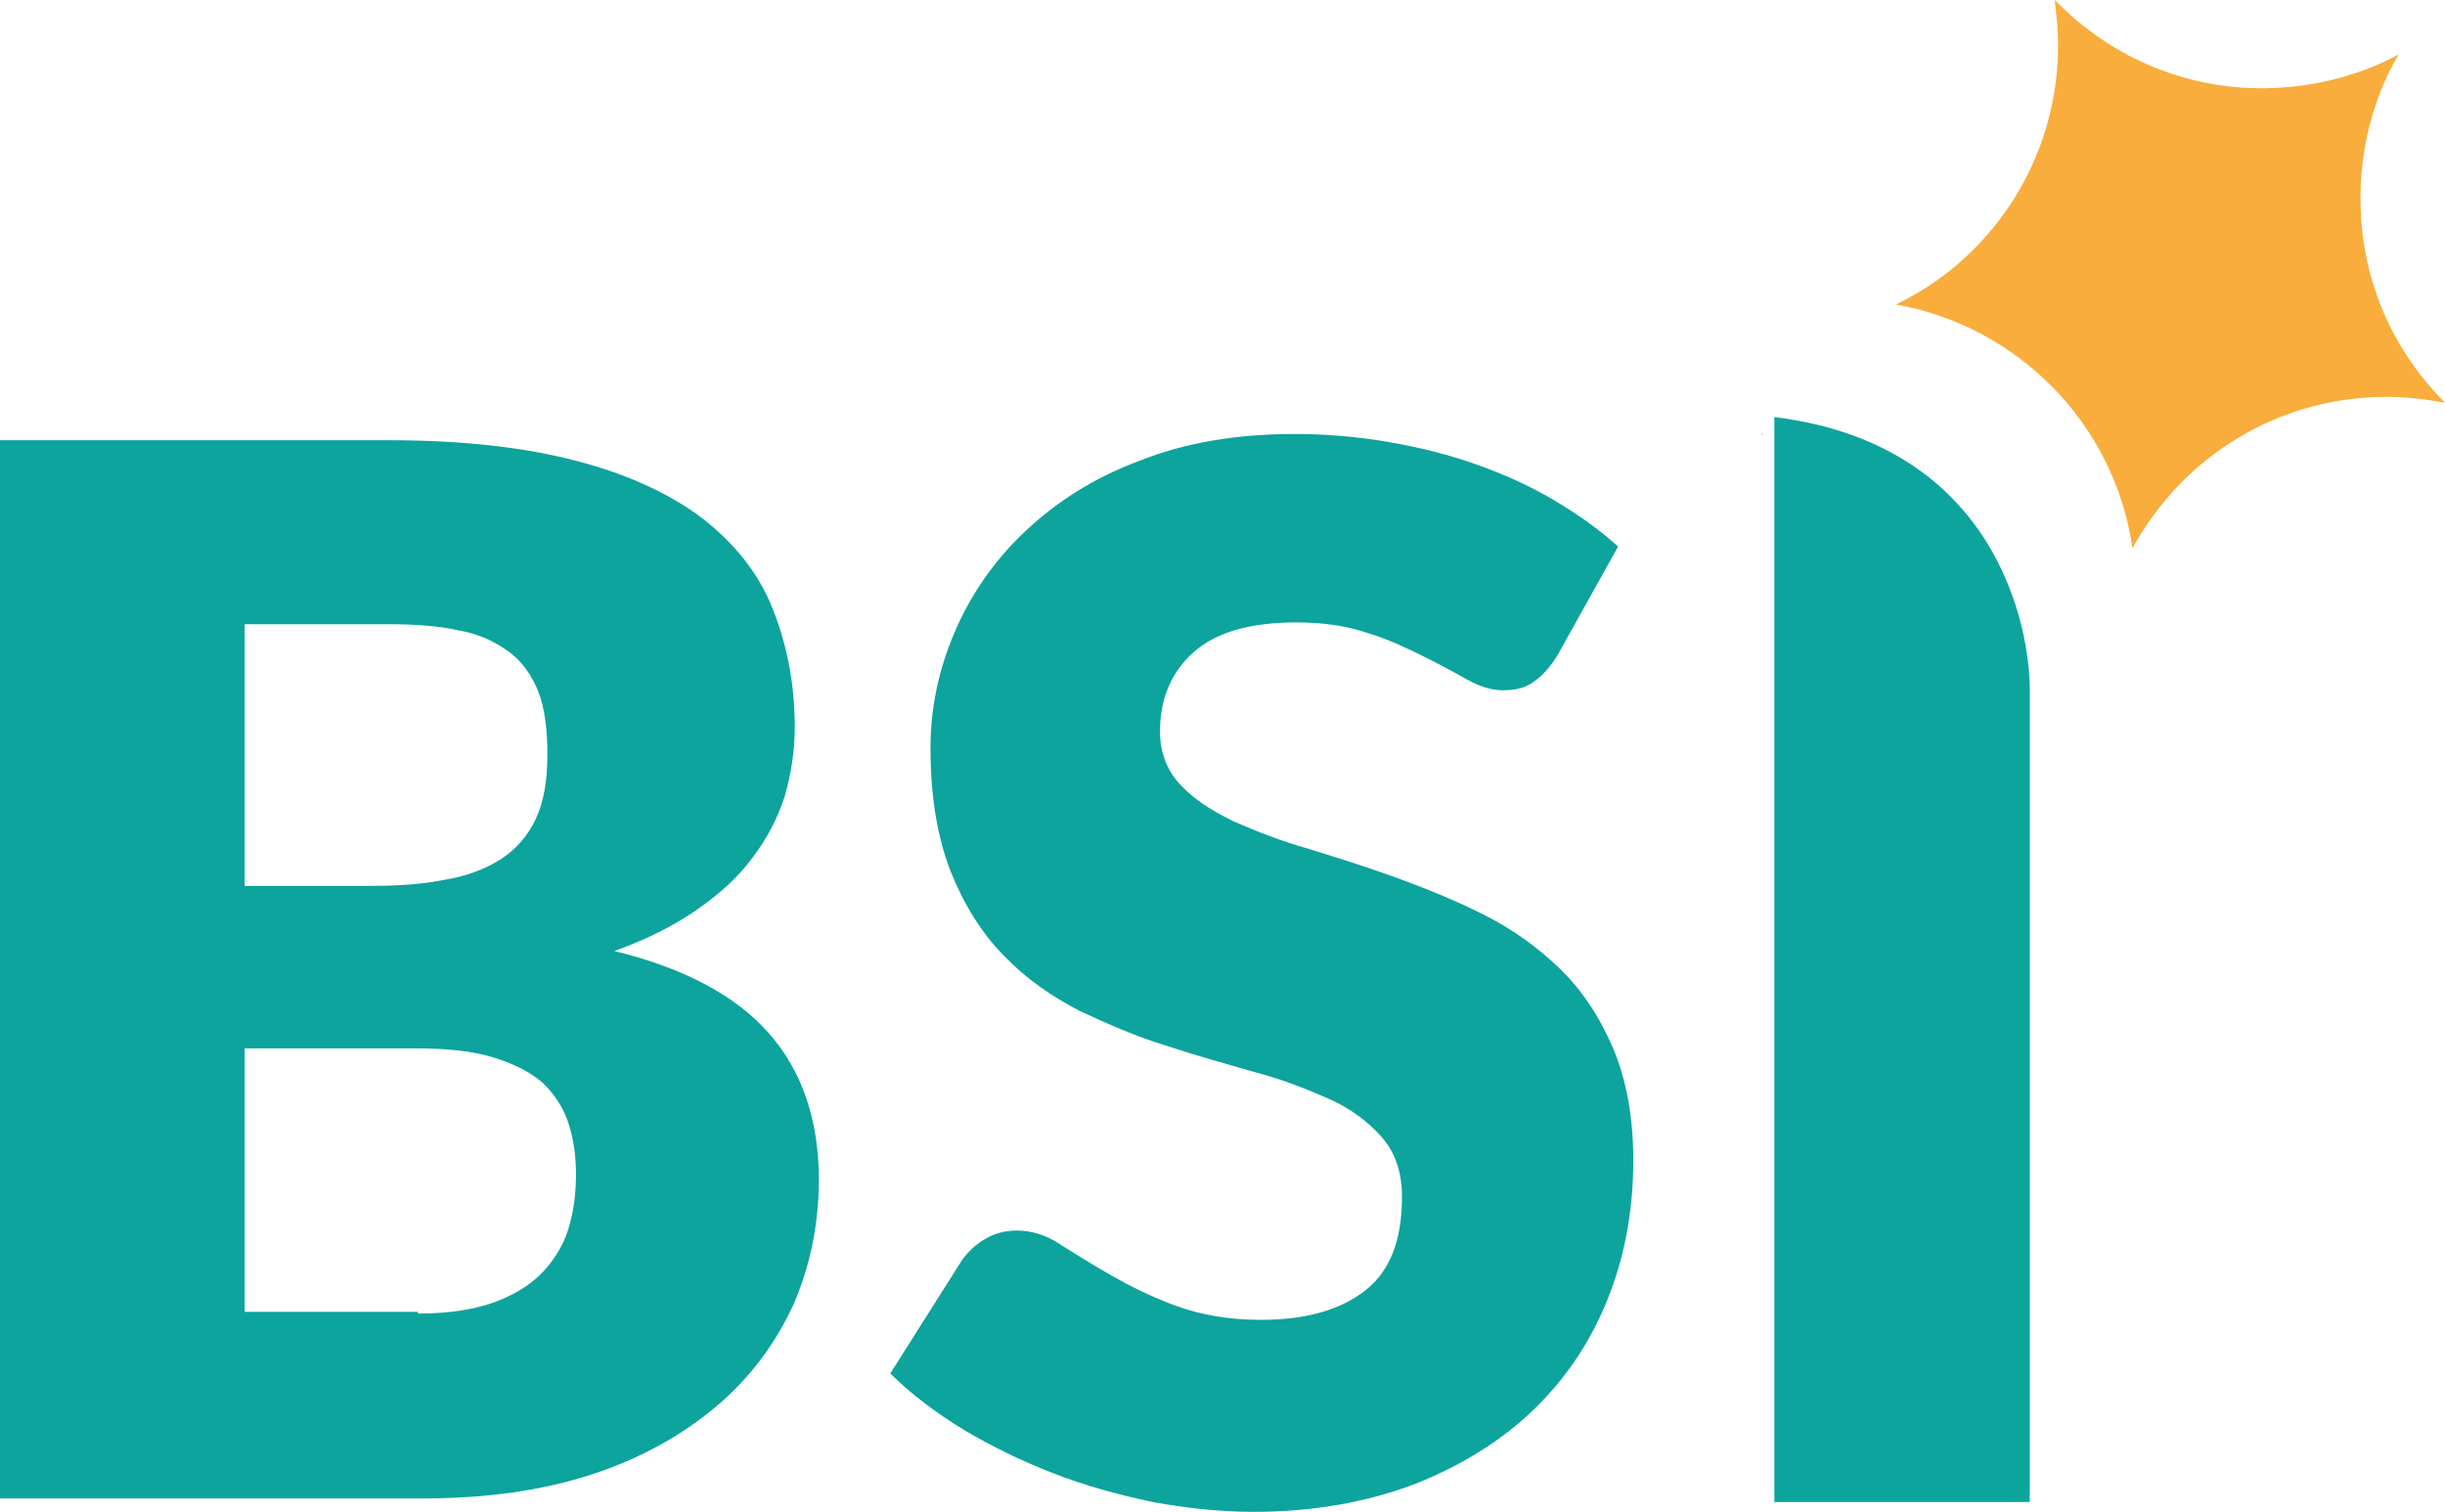
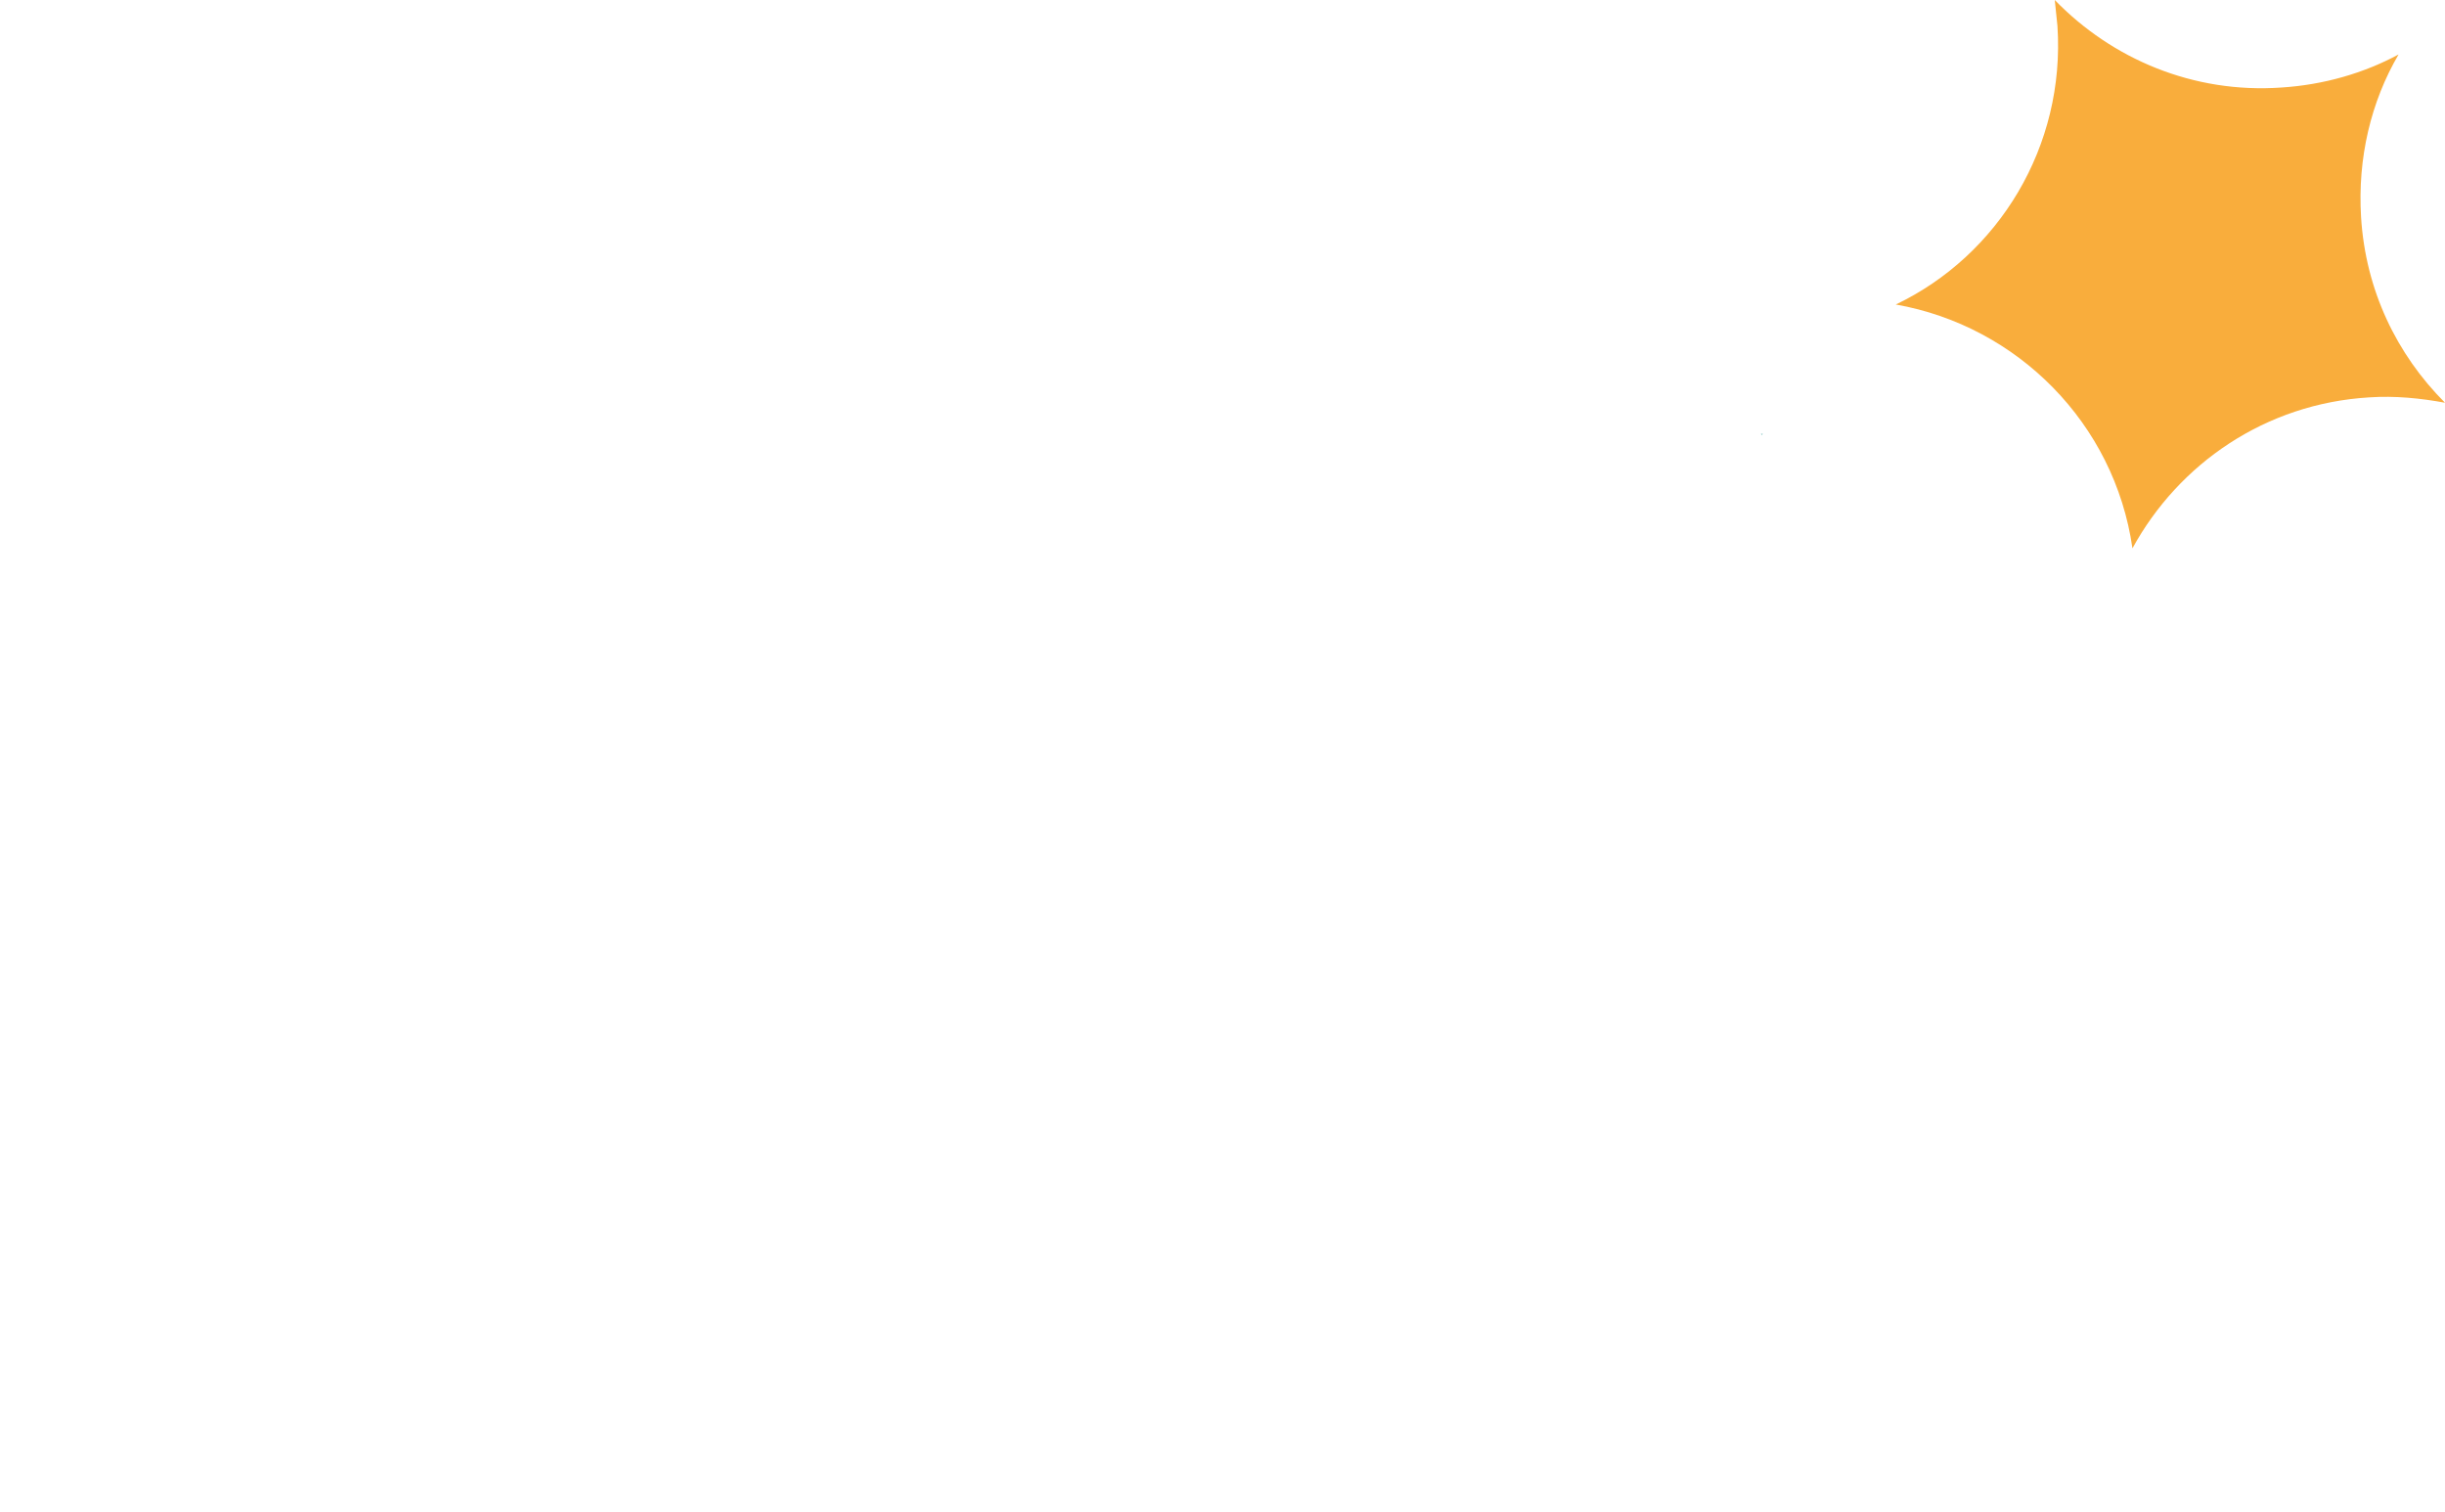
<svg xmlns="http://www.w3.org/2000/svg" version="1.1" viewBox="0 0 273.8 169.3" xml:space="preserve">
  <style type="text/css">
	.st0{fill:#168F8C;}
	.st1{fill:#0CA49D;}
	.st2{fill:#F9AD3C;}
</style>
  <g transform="translate(-2.1)">
    <path class="st0" d="m199.5 48.6h-0.2c0.1 0.1 0.1 0.1 0.2 0z" />
-     <path class="st1" d="m200.8 46.7v121.5h28.6v-91c0-6.8-3.6-27.4-28.6-30.5z" />
-     <path class="st1" d="m48.9 147.1c3.6 0 6.6-0.5 8.9-1.4s4.1-2.1 5.4-3.6 2.2-3.1 2.7-5c0.5-1.8 0.7-3.7 0.7-5.6 0-2.2-0.3-4.1-0.9-5.9-0.6-1.7-1.6-3.2-2.9-4.4-1.4-1.2-3.2-2.1-5.5-2.8s-5.2-1-8.6-1h-19.2v29.5h19.4zm-19.4-77.2v29.3h14.3c3 0 5.8-0.2 8.2-0.7 2.4-0.4 4.5-1.2 6.2-2.3s3-2.6 3.9-4.5 1.3-4.3 1.3-7.2c0-2.8-0.3-5.2-1-7s-1.8-3.4-3.3-4.5-3.3-2-5.6-2.4c-2.2-0.5-4.9-0.7-8-0.7zm16.2-20.6c8.2 0 15.2 0.8 20.9 2.3 5.8 1.5 10.5 3.7 14.1 6.4 3.6 2.8 6.3 6.1 7.9 10.1s2.5 8.4 2.5 13.3c0 2.7-0.4 5.2-1.1 7.7-0.8 2.5-2 4.8-3.6 6.9-1.6 2.2-3.7 4.1-6.3 5.9s-5.6 3.3-9.2 4.6c7.8 1.9 13.6 5 17.3 9.2s5.6 9.7 5.6 16.4c0 5-1 9.8-2.9 14.1-2 4.3-4.8 8.1-8.6 11.3s-8.4 5.8-13.9 7.6-11.8 2.7-19 2.7h-47.3v-118.5z" />
-     <path class="st1" d="m176.5 73.4c-0.8 1.3-1.7 2.3-2.6 2.9-0.9 0.7-2 1-3.5 1-1.2 0-2.6-0.4-4-1.2s-3.1-1.7-4.9-2.6-3.9-1.9-6.2-2.6c-2.3-0.8-5-1.2-8-1.2-5.2 0-9 1.1-11.5 3.3s-3.8 5.2-3.8 8.9c0 2.4 0.8 4.4 2.3 6s3.5 2.9 6 4.1c2.5 1.1 5.3 2.2 8.5 3.1 3.2 1 6.4 2 9.7 3.2s6.5 2.5 9.7 4.1 6 3.6 8.5 6 4.5 5.4 6 8.9 2.3 7.7 2.3 12.6c0 5.5-0.9 10.6-2.8 15.4s-4.6 8.9-8.3 12.5c-3.6 3.5-8.1 6.3-13.4 8.4-5.3 2-11.3 3.1-18 3.1-3.7 0-7.5-0.4-11.3-1.1-3.8-0.8-7.5-1.8-11.1-3.2s-6.9-3-10.1-4.9c-3.1-1.9-5.9-4-8.2-6.3l8.1-12.8c0.7-0.9 1.5-1.7 2.6-2.3 1-0.6 2.2-0.9 3.5-0.9 1.6 0 3.3 0.5 4.9 1.6 1.6 1 3.5 2.2 5.6 3.4s4.5 2.4 7.2 3.4 5.9 1.6 9.6 1.6c5 0 8.9-1.1 11.7-3.3s4.1-5.7 4.1-10.5c0-2.8-0.8-5-2.3-6.7s-3.5-3.2-6-4.3-5.3-2.2-8.4-3c-3.1-0.9-6.4-1.8-9.7-2.9-3.3-1-6.5-2.4-9.7-3.9-3.1-1.6-6-3.6-8.4-6.1-2.5-2.5-4.5-5.7-6-9.4-1.5-3.8-2.3-8.4-2.3-13.9 0-4.5 0.9-8.8 2.7-13s4.4-8 7.9-11.3 7.7-6 12.8-7.9c5-2 10.8-3 17.3-3 3.6 0 7.2 0.3 10.6 0.9 3.5 0.6 6.7 1.4 9.8 2.5s6 2.4 8.7 4 5.1 3.3 7.2 5.2z" />
    <path class="st2" d="m232.5 2.9c-0.1-1-0.2-2-0.3-2.9 6.4 6.6 15.5 10.5 25.4 9.8 4.7-0.3 9.2-1.6 13.1-3.7-3.1 5.3-4.6 11.6-4.2 18.2 0.5 8.2 4 15.4 9.4 20.8-2.7-0.5-5.6-0.8-8.5-0.6-11.6 0.7-21.3 7.4-26.5 16.9-2-14-12.9-24.9-26.5-27.3 11.5-5.5 19-17.7 18.1-31.2z" />
  </g>
</svg>